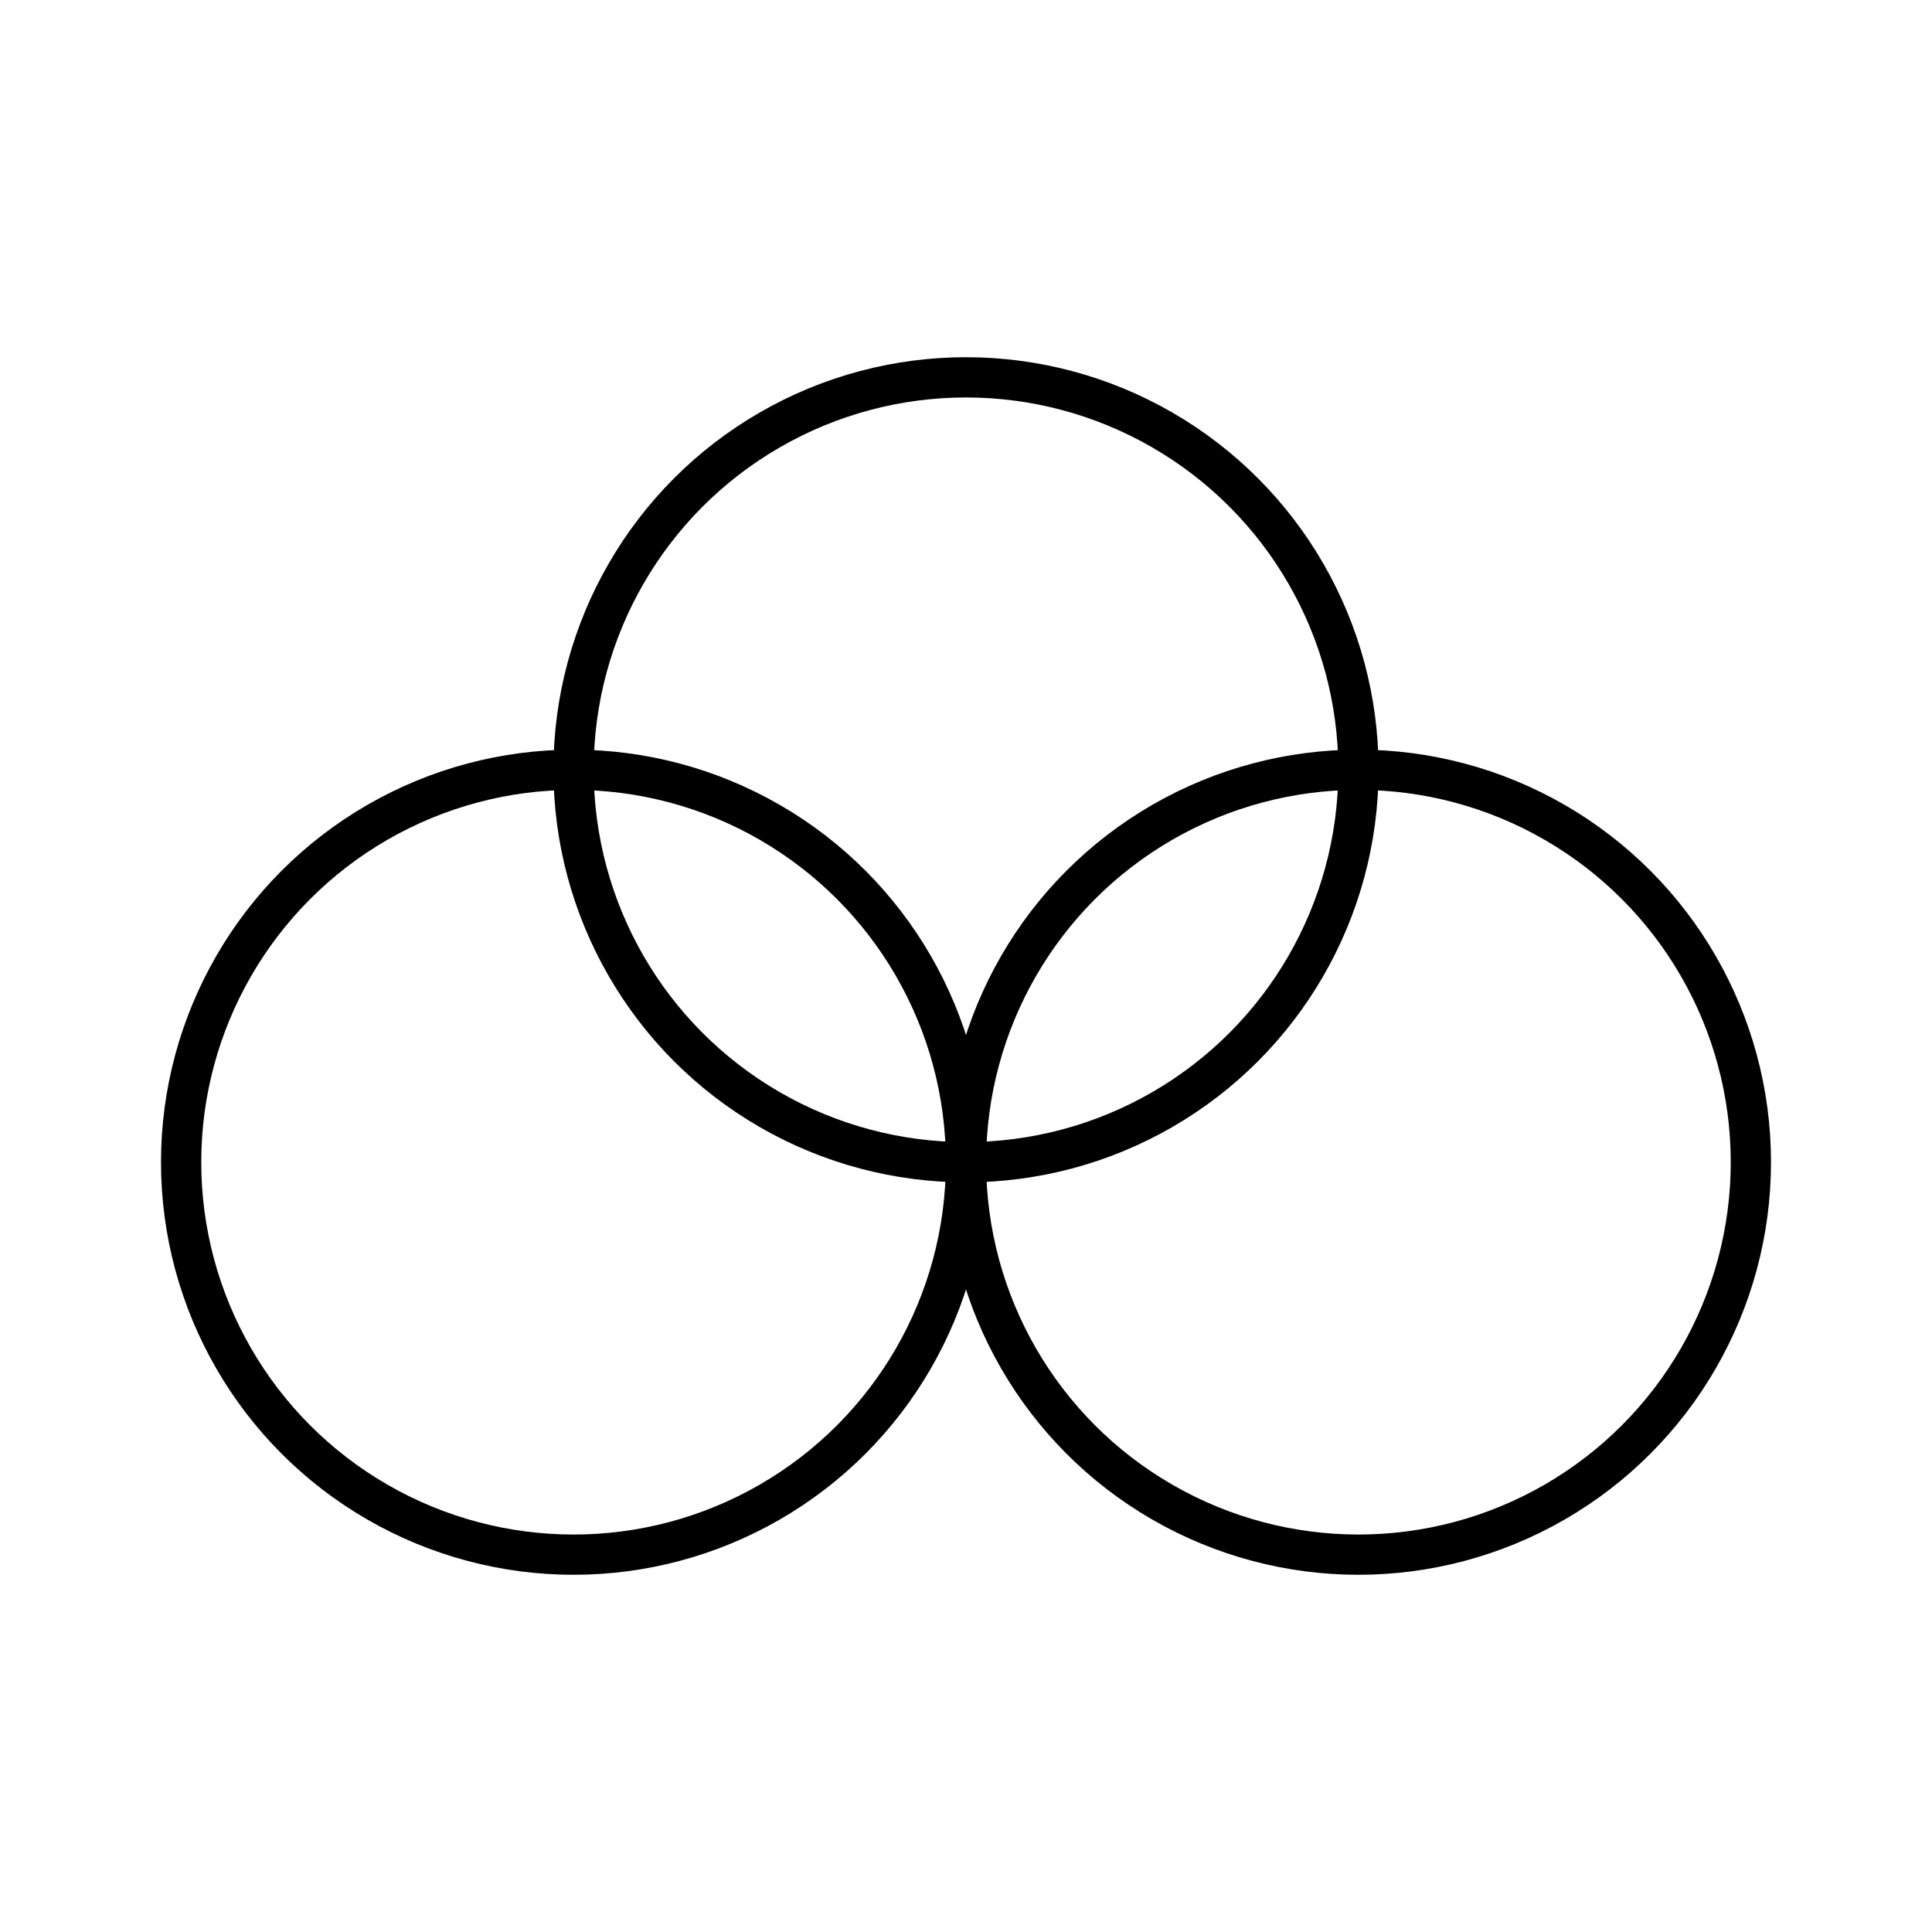
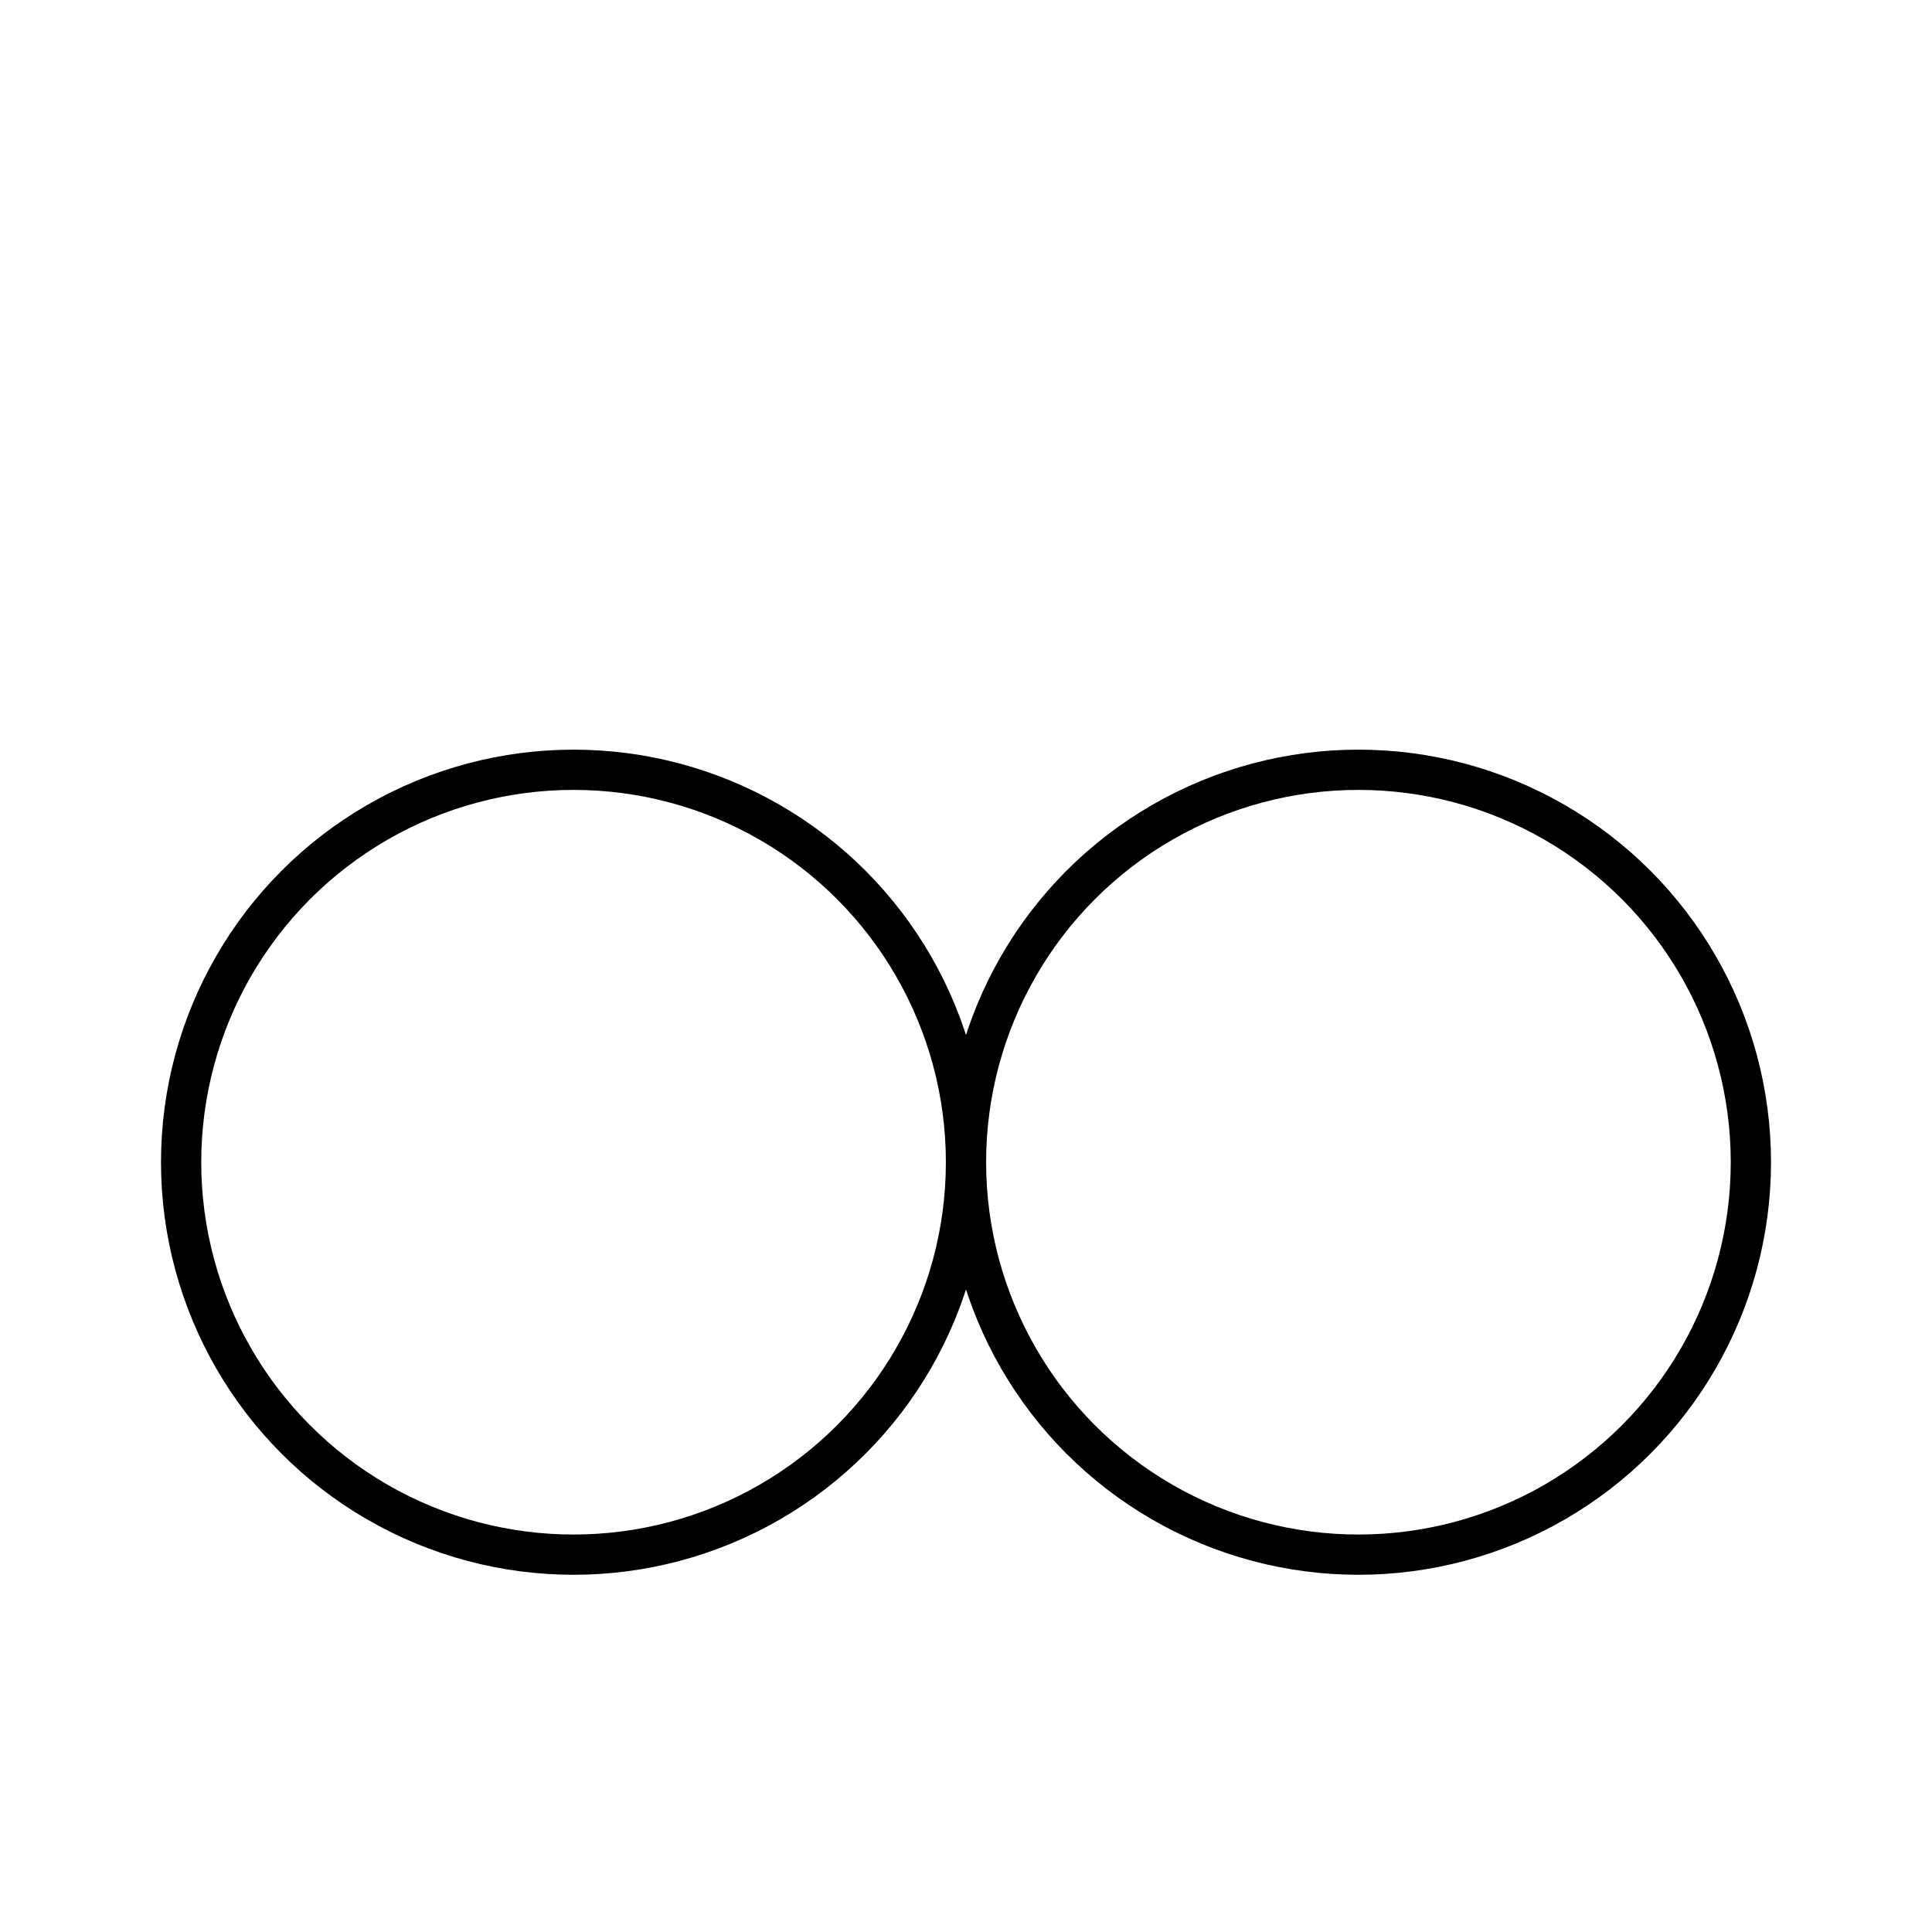
<svg xmlns="http://www.w3.org/2000/svg" viewBox="0 0 48 48" height="800px" width="800px">
  <defs>
    <style>.a{fill:none;stroke:#000000;stroke-linecap:round;stroke-linejoin:round;}</style>
  </defs>
  <circle r="9.75" cy="28.875" cx="14.25" class="a" />
  <circle r="9.75" cy="28.875" cx="33.75" class="a" />
-   <circle r="9.75" cy="19.125" cx="24" class="a" />
</svg>